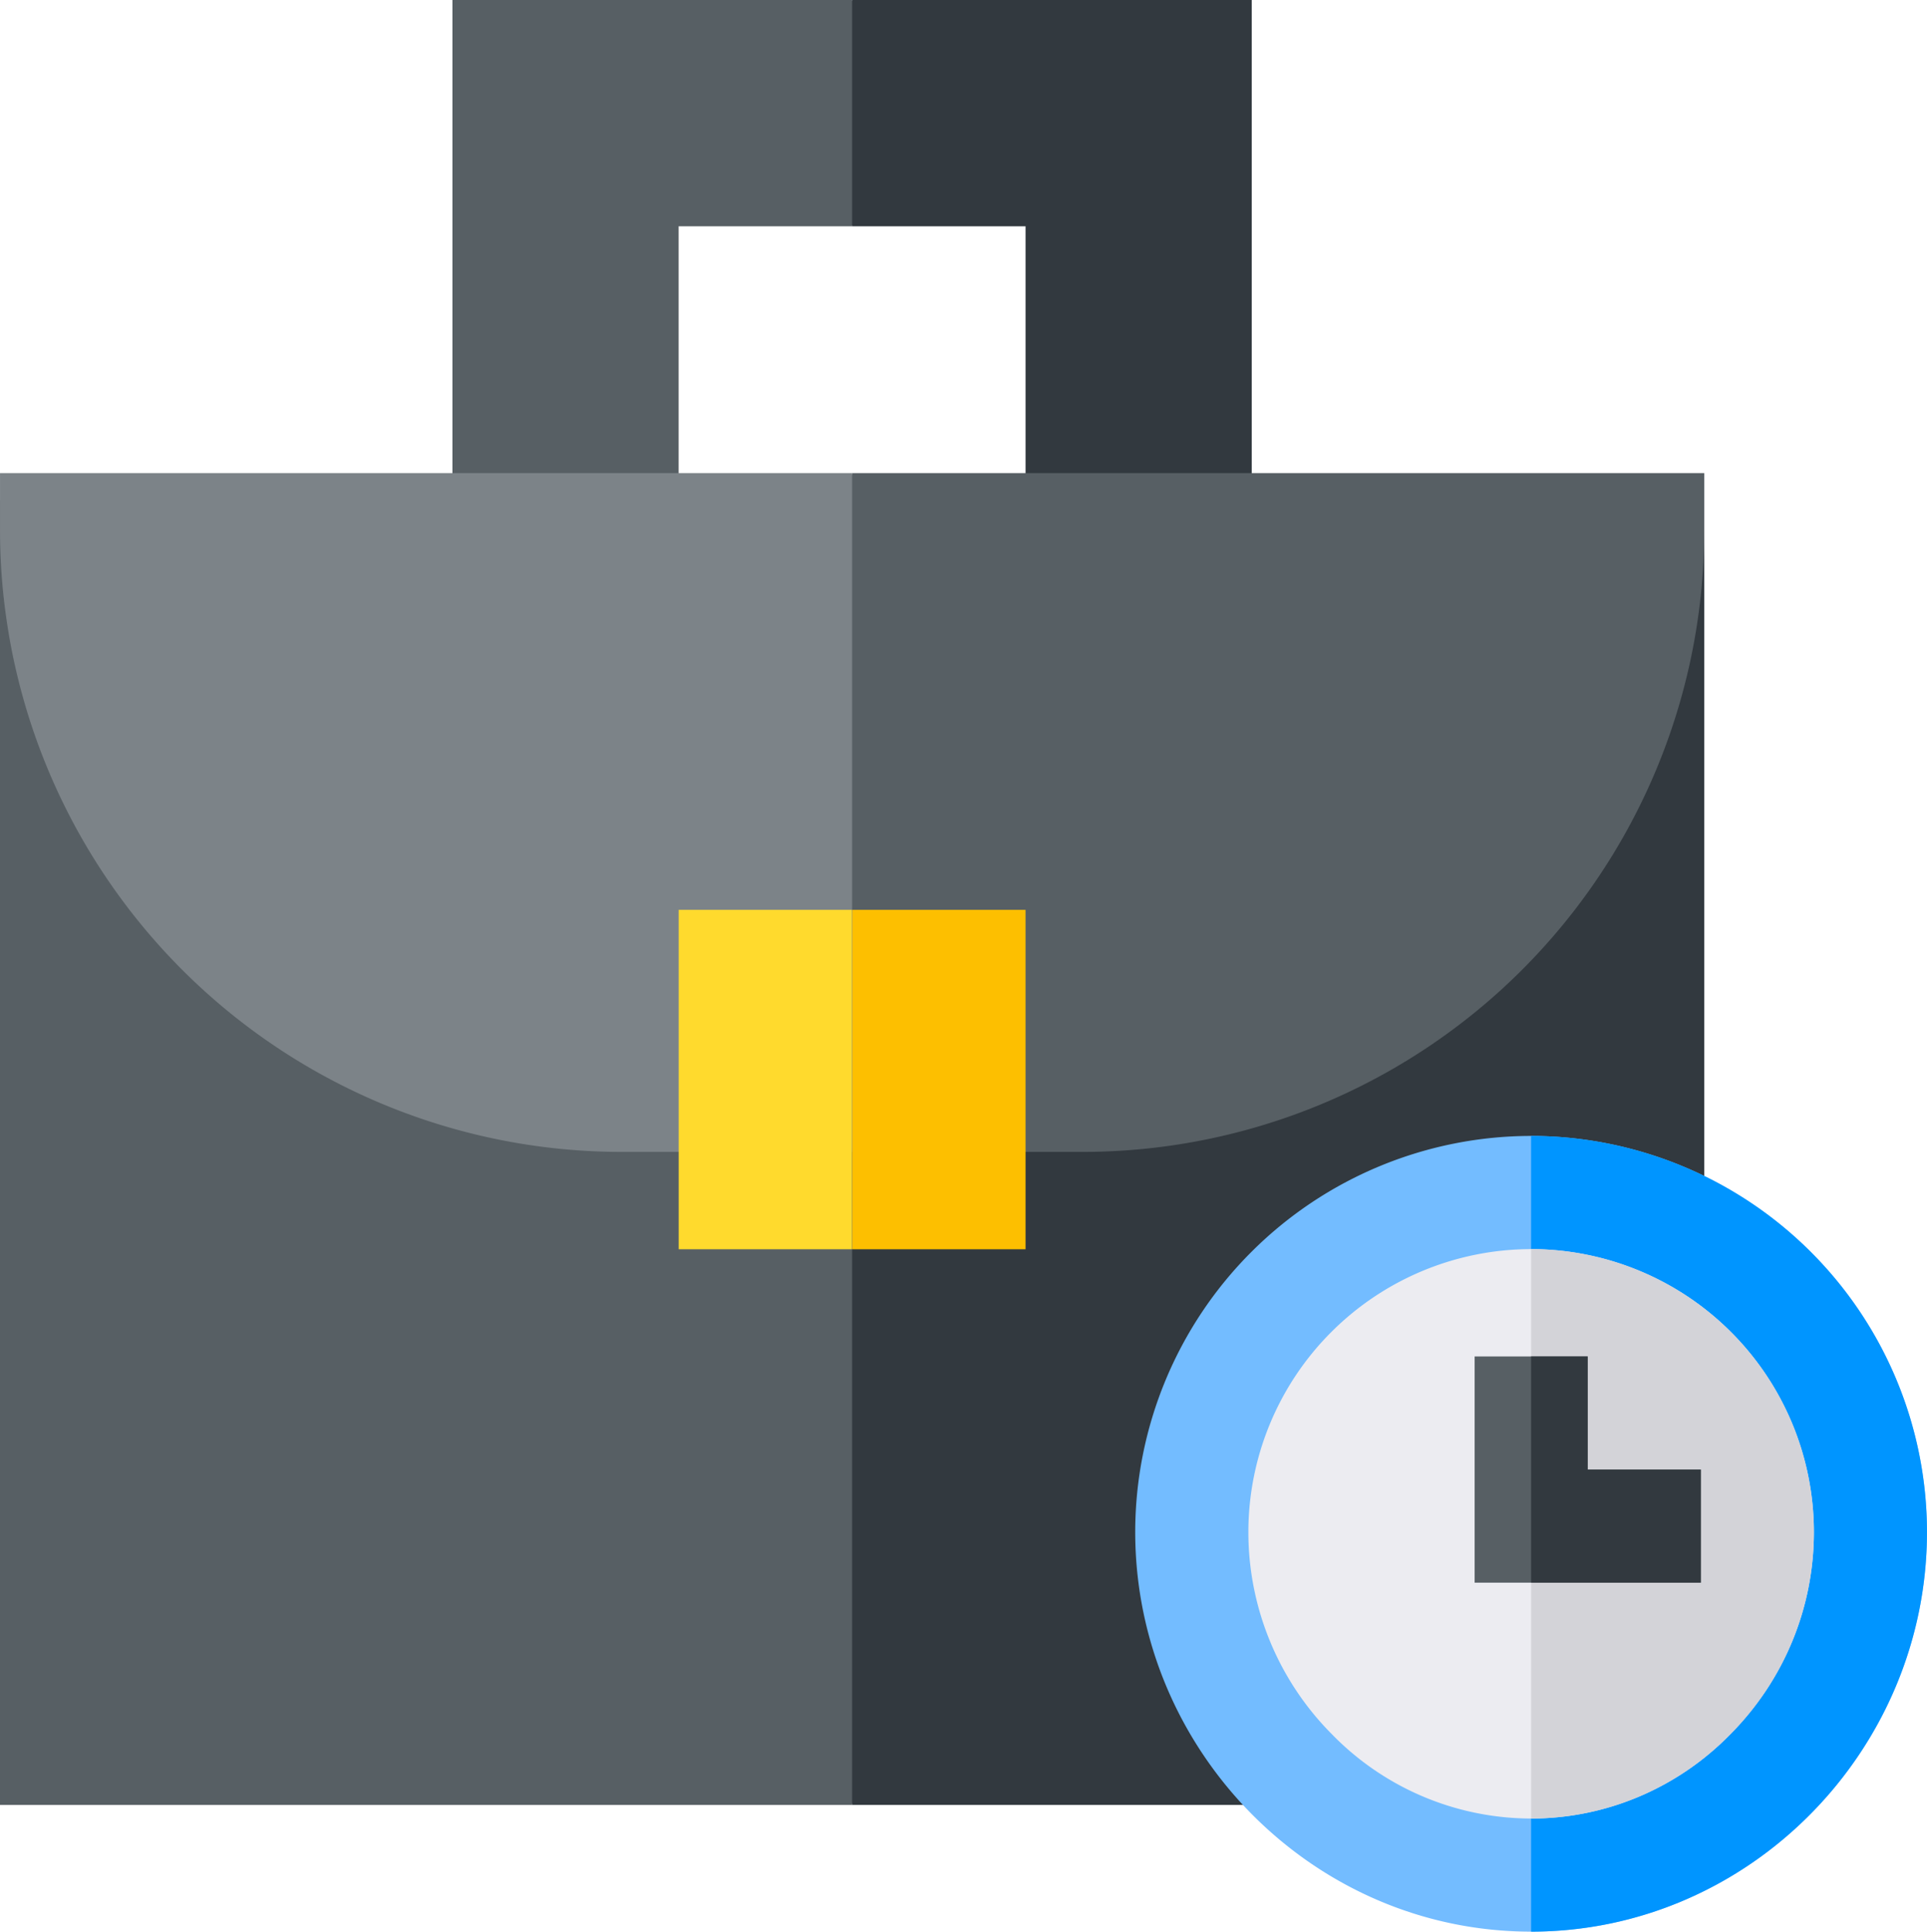
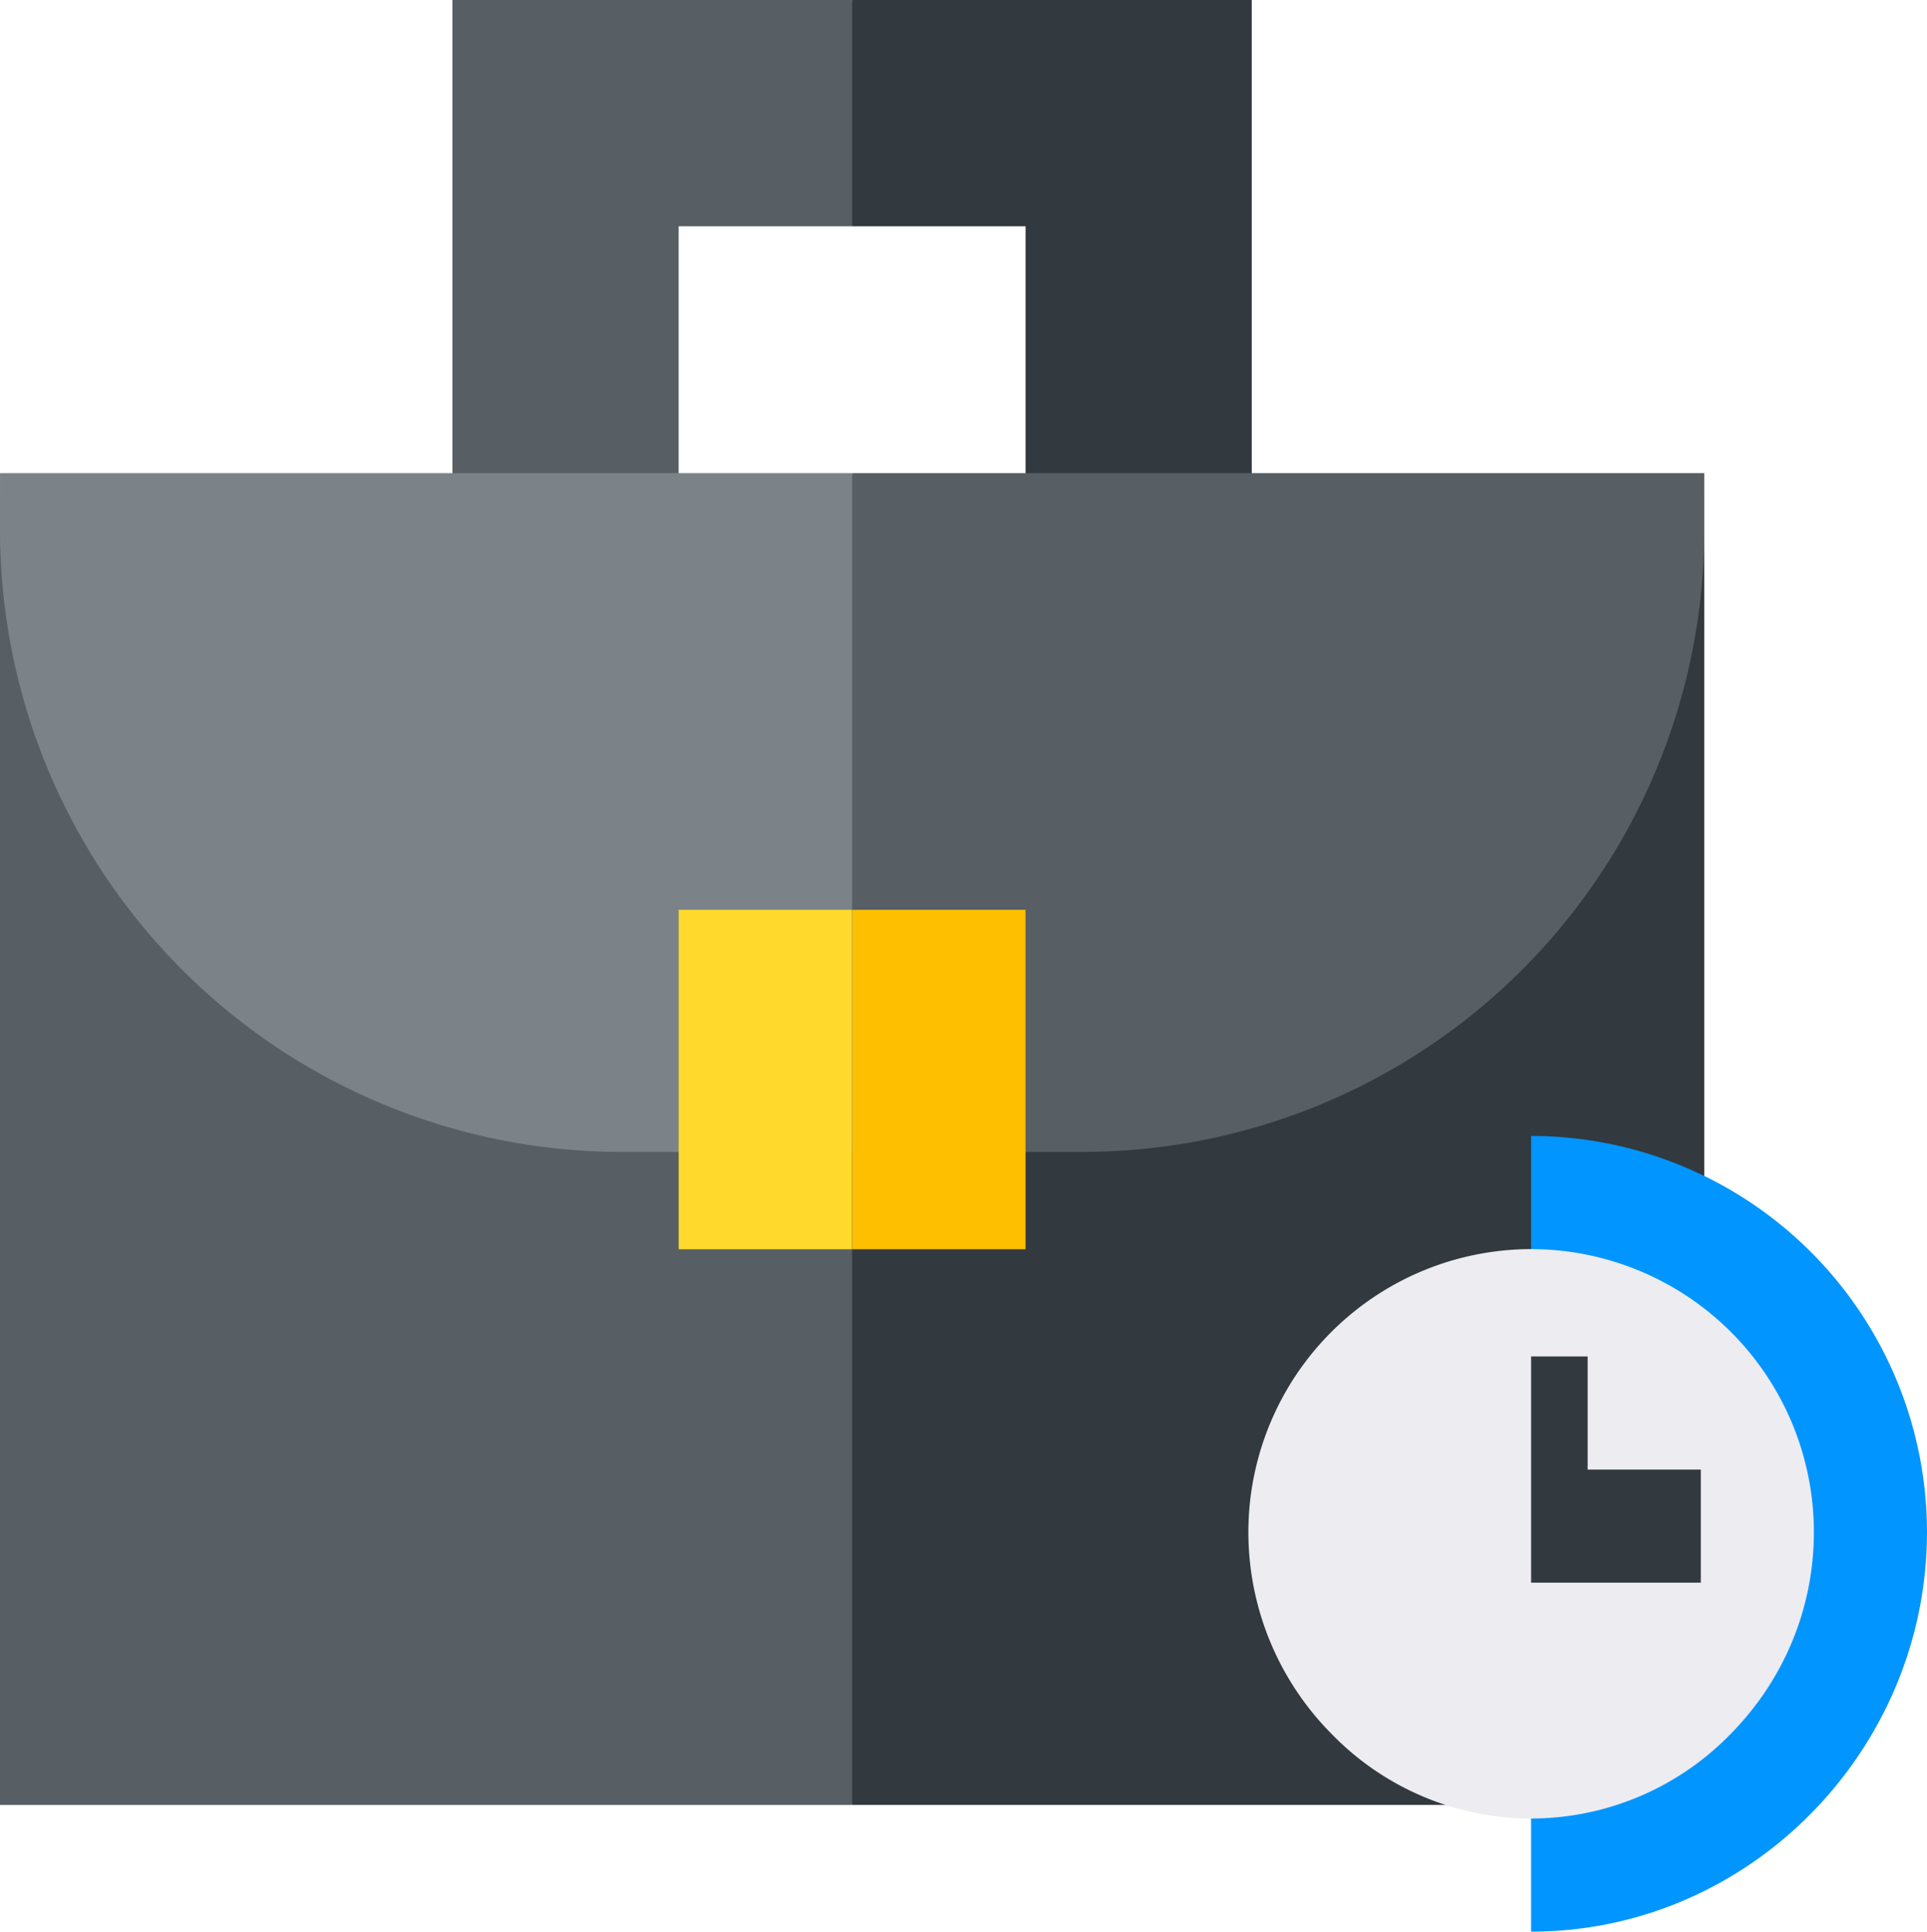
<svg xmlns="http://www.w3.org/2000/svg" viewBox="0 0 26.411 26.47" height="100.044" width="99.823">
  <path style="stroke-width:.265" fill="#32393f" d="M96.182 156.932v7.028h-3.1v-3.927h-2.377l-.55-1.817.55-1.284z" transform="translate(-79.026 -156.932)" />
  <path style="stroke-width:.265" fill="#32393f" d="M90.705 163.786h11.679v17.88h-11.68l-.878-5.98z" transform="translate(-79.026 -156.932)" />
  <path style="stroke-width:.265" fill="#575f64" d="M102.384 163.415v.775a8.522 8.522 0 0 1-8.527 8.527h-3.152l-.55-6.04.55-3.262z" transform="translate(-79.026 -156.932)" />
  <path style="stroke-width:.265" fill="#fdbf00" d="M90.705 169.4h2.377v4.651h-2.377z" transform="translate(-79.026 -156.932)" />
-   <path style="stroke-width:.265" fill="#73bcff" d="M100.011 172.498a5.432 5.432 0 0 0-5.426 5.426c0 2.992 2.434 5.478 5.426 5.478s5.426-2.486 5.426-5.478a5.432 5.432 0 0 0-5.426-5.426z" transform="translate(-79.026 -156.932)" />
  <path style="stroke-width:.265" fill="#0095ff" d="M105.437 177.924c0 2.992-2.434 5.478-5.426 5.478v-10.904a5.432 5.432 0 0 1 5.426 5.426z" transform="translate(-79.026 -156.932)" />
  <path style="stroke-width:.265" fill="#ececf1" d="M100.011 181.852a3.817 3.817 0 0 1-2.731-1.156 3.925 3.925 0 0 1-1.144-2.772 3.88 3.88 0 0 1 3.875-3.875 3.88 3.88 0 0 1 3.876 3.875c0 1.04-.406 2.025-1.144 2.772a3.817 3.817 0 0 1-2.732 1.156z" transform="translate(-79.026 -156.932)" />
-   <path style="stroke-width:.265" fill="#d3d3d8" d="M102.743 180.696a3.925 3.925 0 0 0 1.144-2.772 3.88 3.88 0 0 0-3.876-3.875v7.803c1.026 0 1.996-.41 2.732-1.156z" transform="translate(-79.026 -156.932)" />
-   <path style="stroke-width:.265" fill="#575f64" d="M102.337 177.07v1.55h-3.1v-3.1h1.55v1.55z" transform="translate(-79.026 -156.932)" />
  <path style="stroke-width:.265" fill="#32393f" d="M102.337 177.07v1.55h-2.326v-3.1h.775v1.55z" transform="translate(-79.026 -156.932)" />
  <path d="M85.227 156.932v7.028h3.1v-3.927h2.378v-3.101z" fill="#32393f" style="fill:#575f64;fill-opacity:1;stroke-width:.265" transform="translate(-79.026 -156.932)" />
  <path d="M90.705 163.786h-11.68v17.88h11.68z" fill="#32393f" style="fill:#575f64;fill-opacity:1;stroke-width:.265" transform="translate(-79.026 -156.932)" />
  <path d="M79.026 163.415v.775a8.522 8.522 0 0 0 8.527 8.527h3.152v-9.302z" fill="#575f64" style="fill:#7c8388;fill-opacity:1;stroke-width:.265" transform="translate(-79.026 -156.932)" />
  <path d="M90.705 169.4h-2.377v4.651h2.377z" fill="#fdbf00" style="fill:#ffda2d;fill-opacity:1;stroke-width:.265" transform="translate(-79.026 -156.932)" />
</svg>